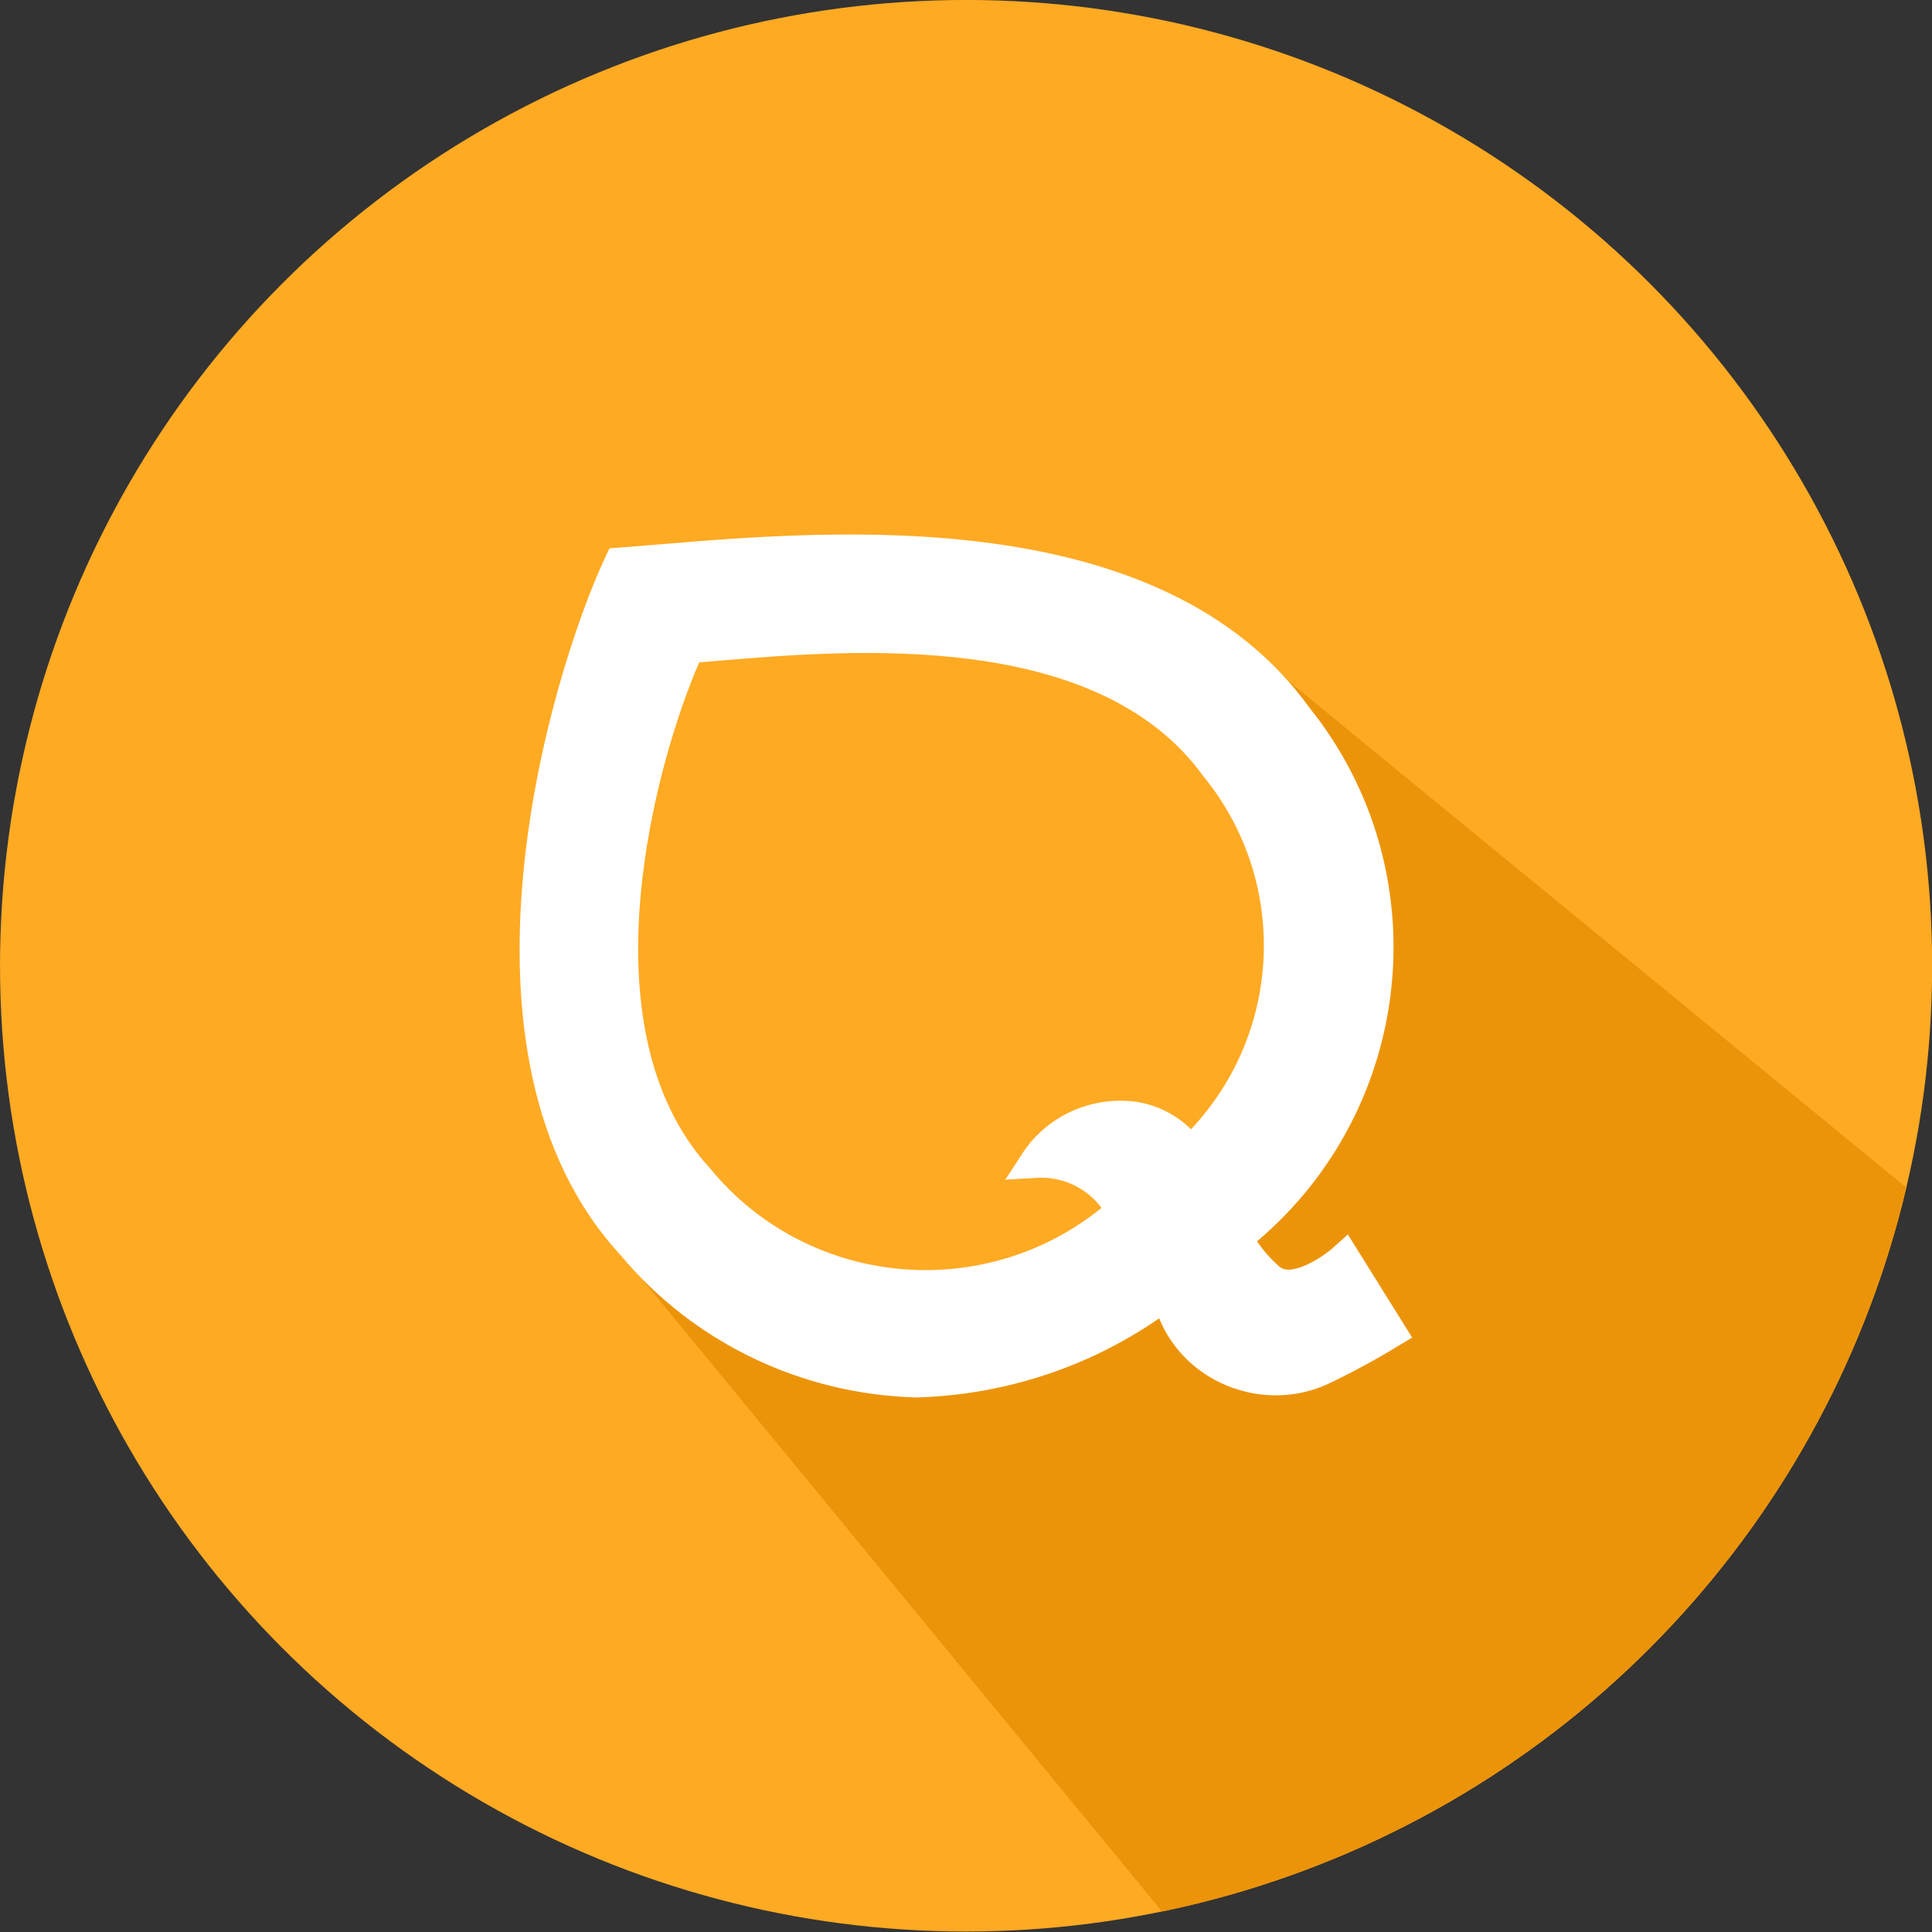
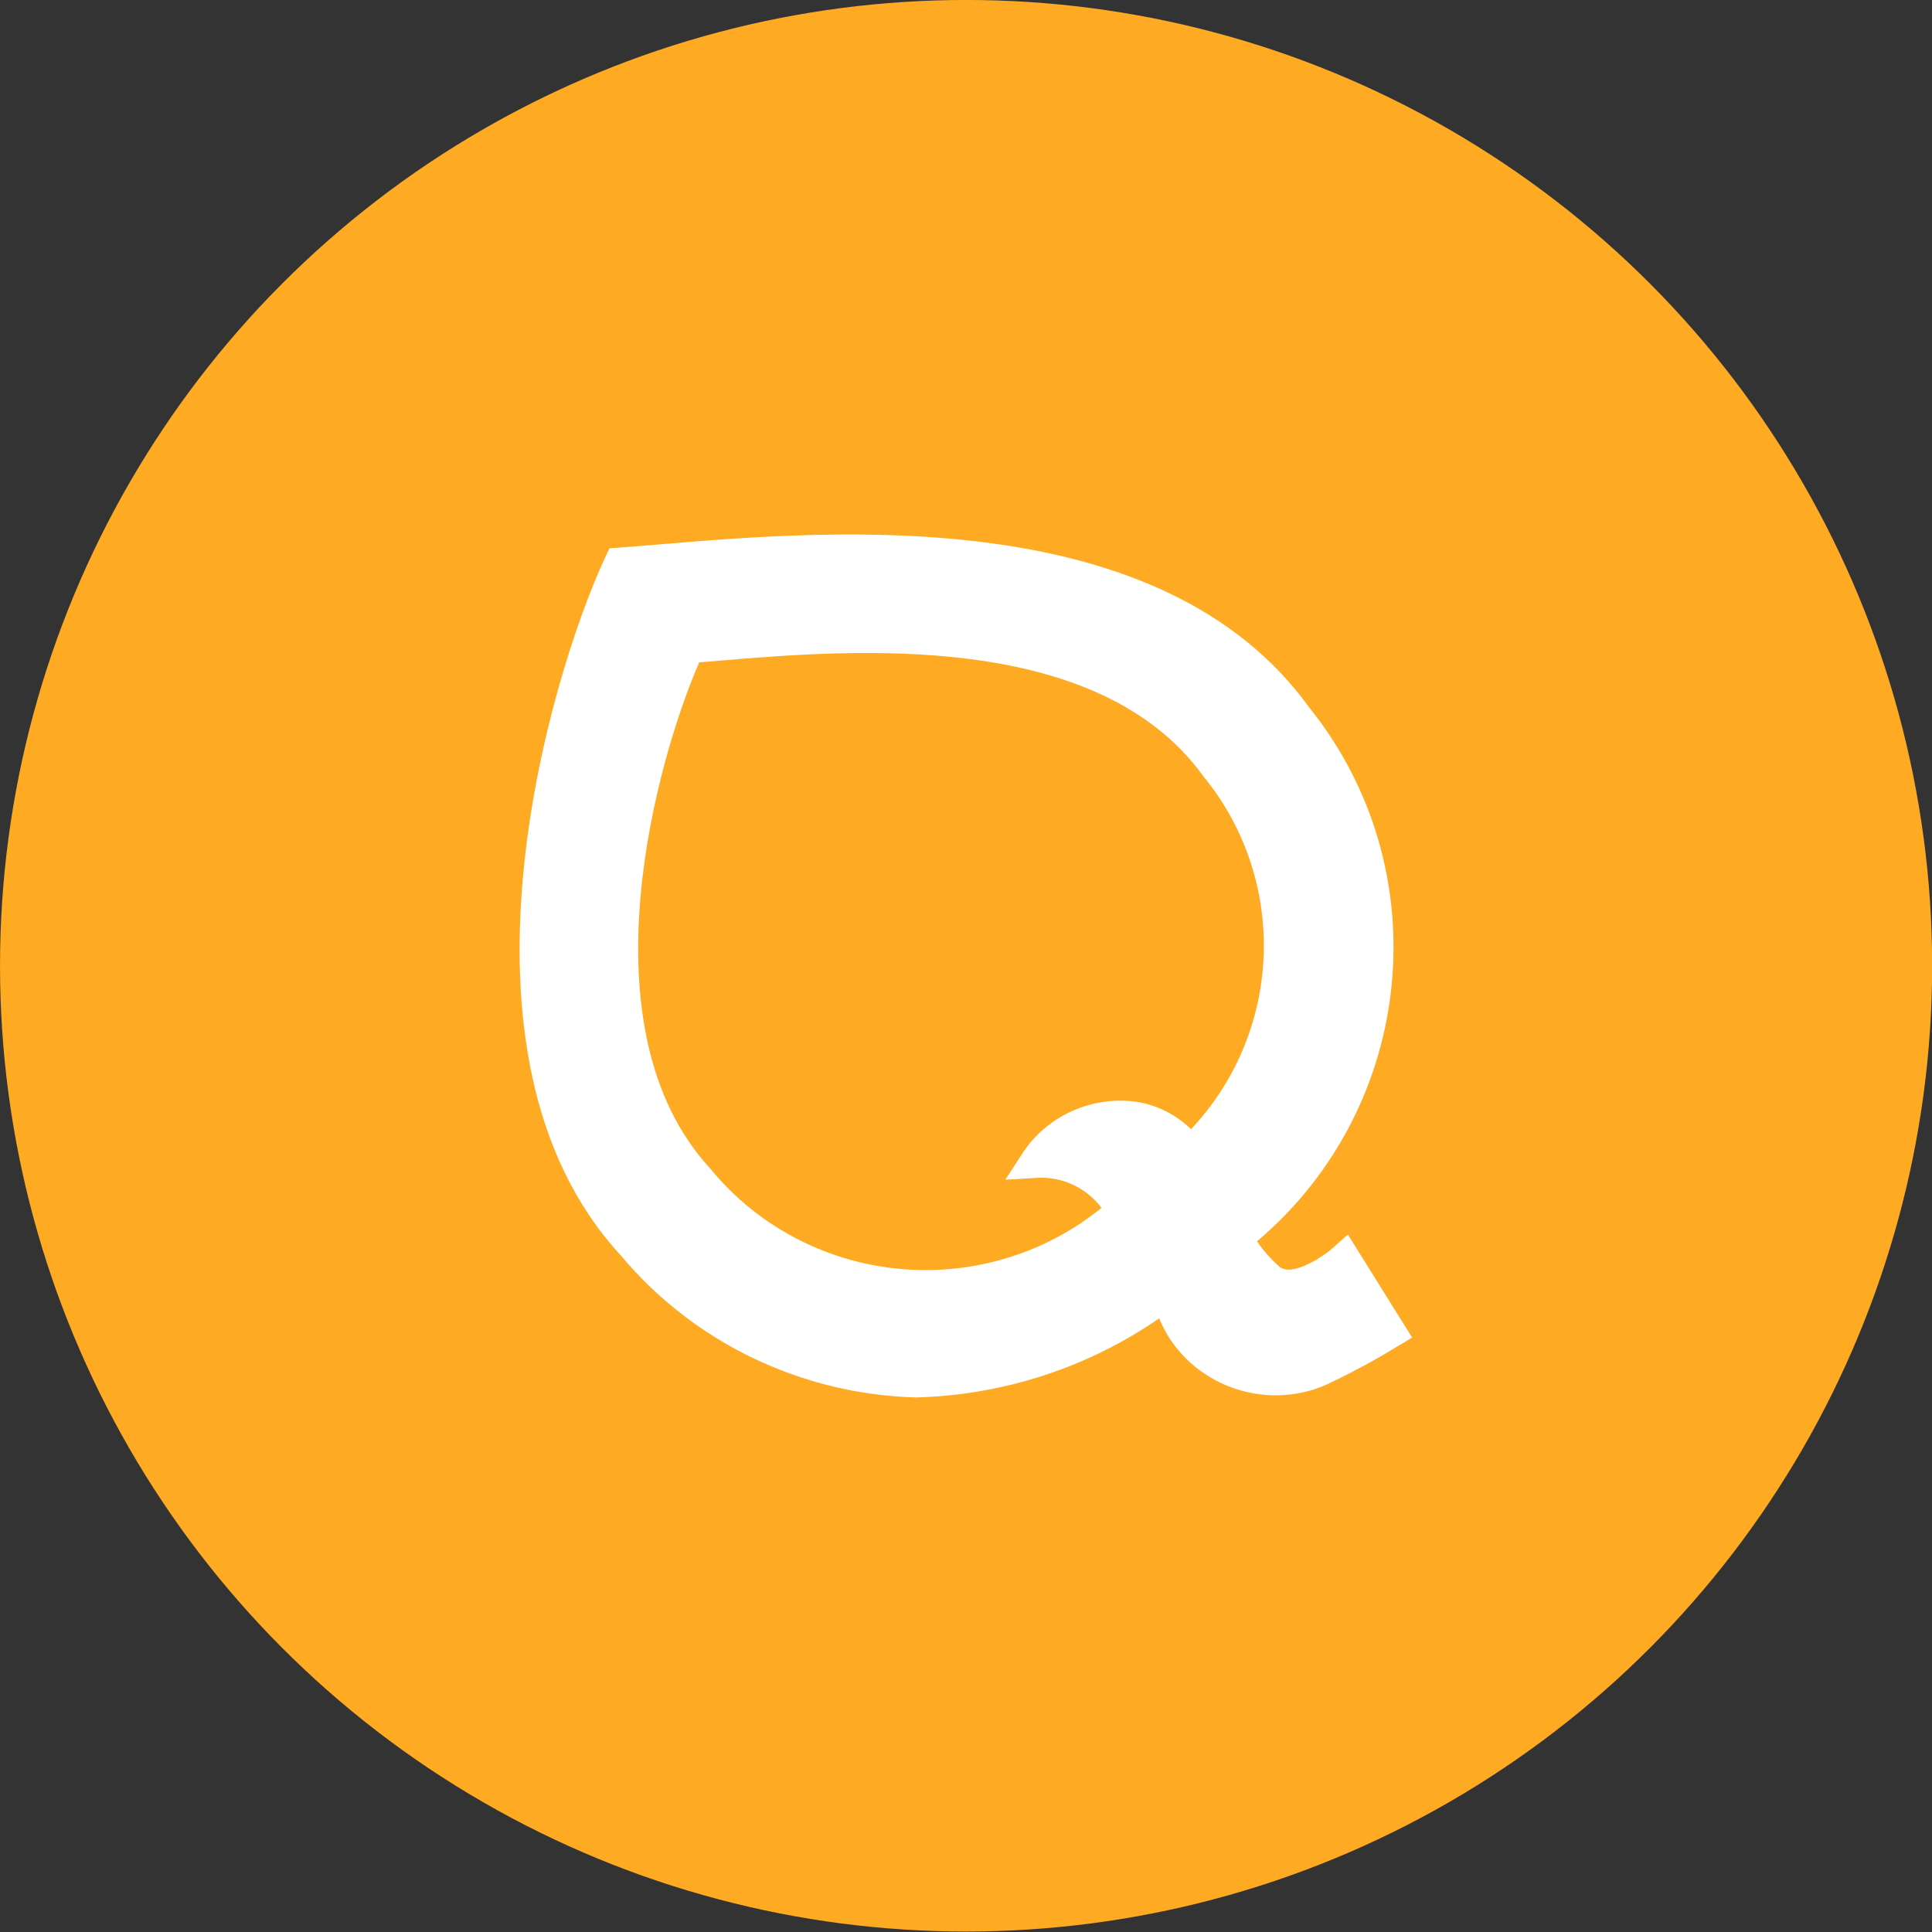
<svg xmlns="http://www.w3.org/2000/svg" width="100%" height="100%" viewBox="0 0 600 600" xml:space="preserve" style="fill-rule:evenodd;clip-rule:evenodd;stroke-linejoin:round;stroke-miterlimit:2;">
  <rect x="0" y="0" width="600" height="600" fill="#333333" stroke="none" />
  <g transform="matrix(1,0,0,1,-92.288,-101.263)">
    <g transform="matrix(0.975,0,0,1.004,9.833,59.559)">
      <ellipse cx="392.287" cy="340.265" rx="307.712" ry="298.737" style="fill:rgb(255,170,35);" />
    </g>
    <g transform="matrix(0.975,0,0,1.004,9.833,59.559)">
      <clipPath id="_clip1">
-         <path d="M485.644,244.765L288.681,436.728L485.591,669.309L736.67,444.599L485.644,244.765Z" />
+         <path d="M485.644,244.765L288.681,436.728L485.591,669.309L736.67,444.599Z" />
      </clipPath>
      <g clip-path="url(#_clip1)">
-         <ellipse cx="392.287" cy="340.265" rx="307.712" ry="298.737" style="fill:rgb(236,148,9);" />
-       </g>
+         </g>
    </g>
    <path d="M445.046,443.408C431.484,441.651 418.02,447.585 410.355,458.698L404.52,467.65L415.356,467.02C422.872,466.937 429.981,470.438 434.402,476.401C419.043,488.881 399.711,495.715 379.765,495.715C354.259,495.715 330.041,484.539 313.781,465.265L312.838,464.139C272.626,420.465 296.374,336.937 309.45,306.972L315.667,306.449C356.657,303.032 433.091,296.653 466.061,342.351C492.497,374.641 490.855,421.523 462.221,451.957C457.569,447.391 451.551,444.395 445.046,443.408Z" style="fill:rgb(255,170,35);fill-rule:nonzero;" />
    <g transform="matrix(1.366,0,0,1.34,253.662,267.252)">
      <path d="M184.71,165.5C182.5,167.5 175.53,172.08 172.79,169.72C170.83,167.983 169.102,166 167.65,163.82C203.817,132.611 209.12,77.748 179.6,40.19C146,-7.38 71.56,-1.09 31.61,2.31C28.46,2.56 25.51,2.82 22.8,3.03L20.42,3.21L19.42,5.38C7,32.57 -19,120.62 22.93,167C39.473,187.233 64.034,199.29 90.16,200C109.973,199.457 129.193,193.079 145.4,181.67C151.191,196.144 167.866,203.289 182.34,197.5C183.27,197.12 184.18,196.7 185.07,196.23C190.002,193.814 194.805,191.144 199.46,188.23L202.92,186.13L188.3,162.23L184.71,165.5ZM140.07,131.45C130.144,130.139 120.29,134.567 114.68,142.86L110.41,149.54L118.34,149.07C123.841,149.008 129.044,151.62 132.28,156.07C121.039,165.383 106.89,170.482 92.292,170.482C73.625,170.482 55.9,162.143 44,147.76L43.31,146.92C13.88,114.33 31.26,52 40.83,29.64L45.38,29.25C75.38,26.7 131.32,21.94 155.45,56.04C174.798,80.135 173.596,115.12 152.64,137.83C149.235,134.422 144.831,132.187 140.07,131.45Z" style="fill:white;fill-rule:nonzero;" />
    </g>
  </g>
</svg>